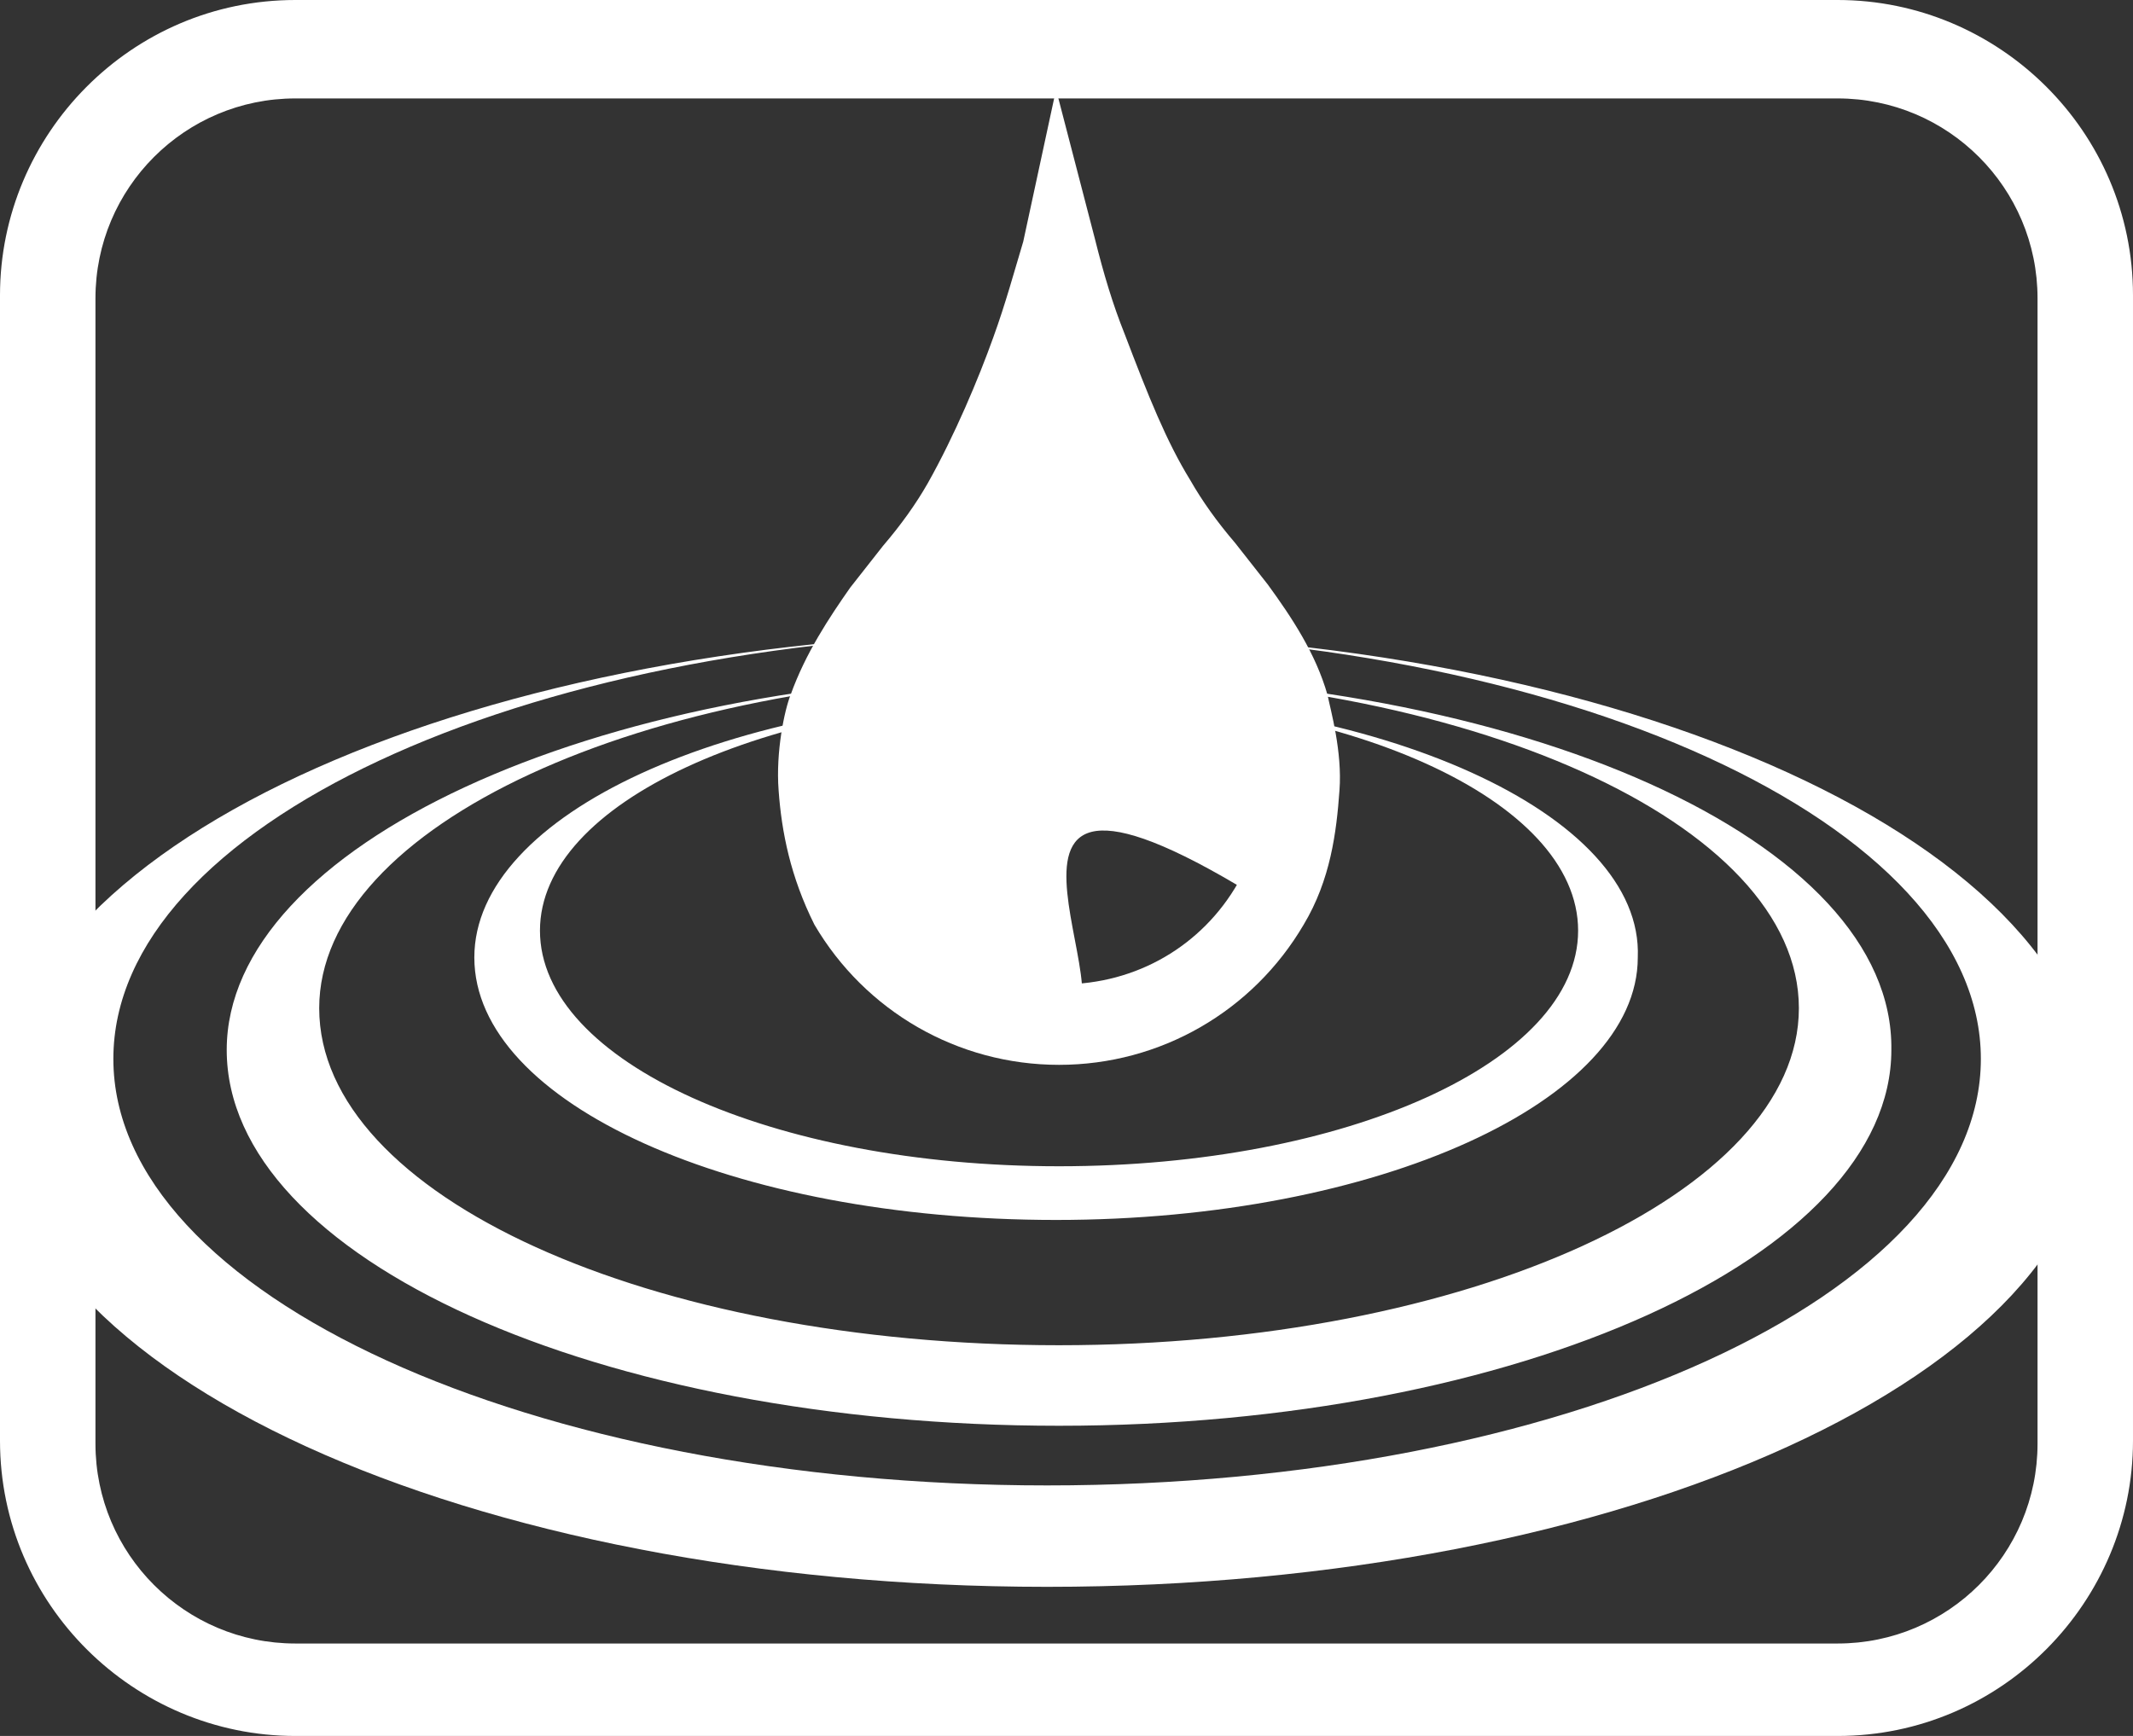
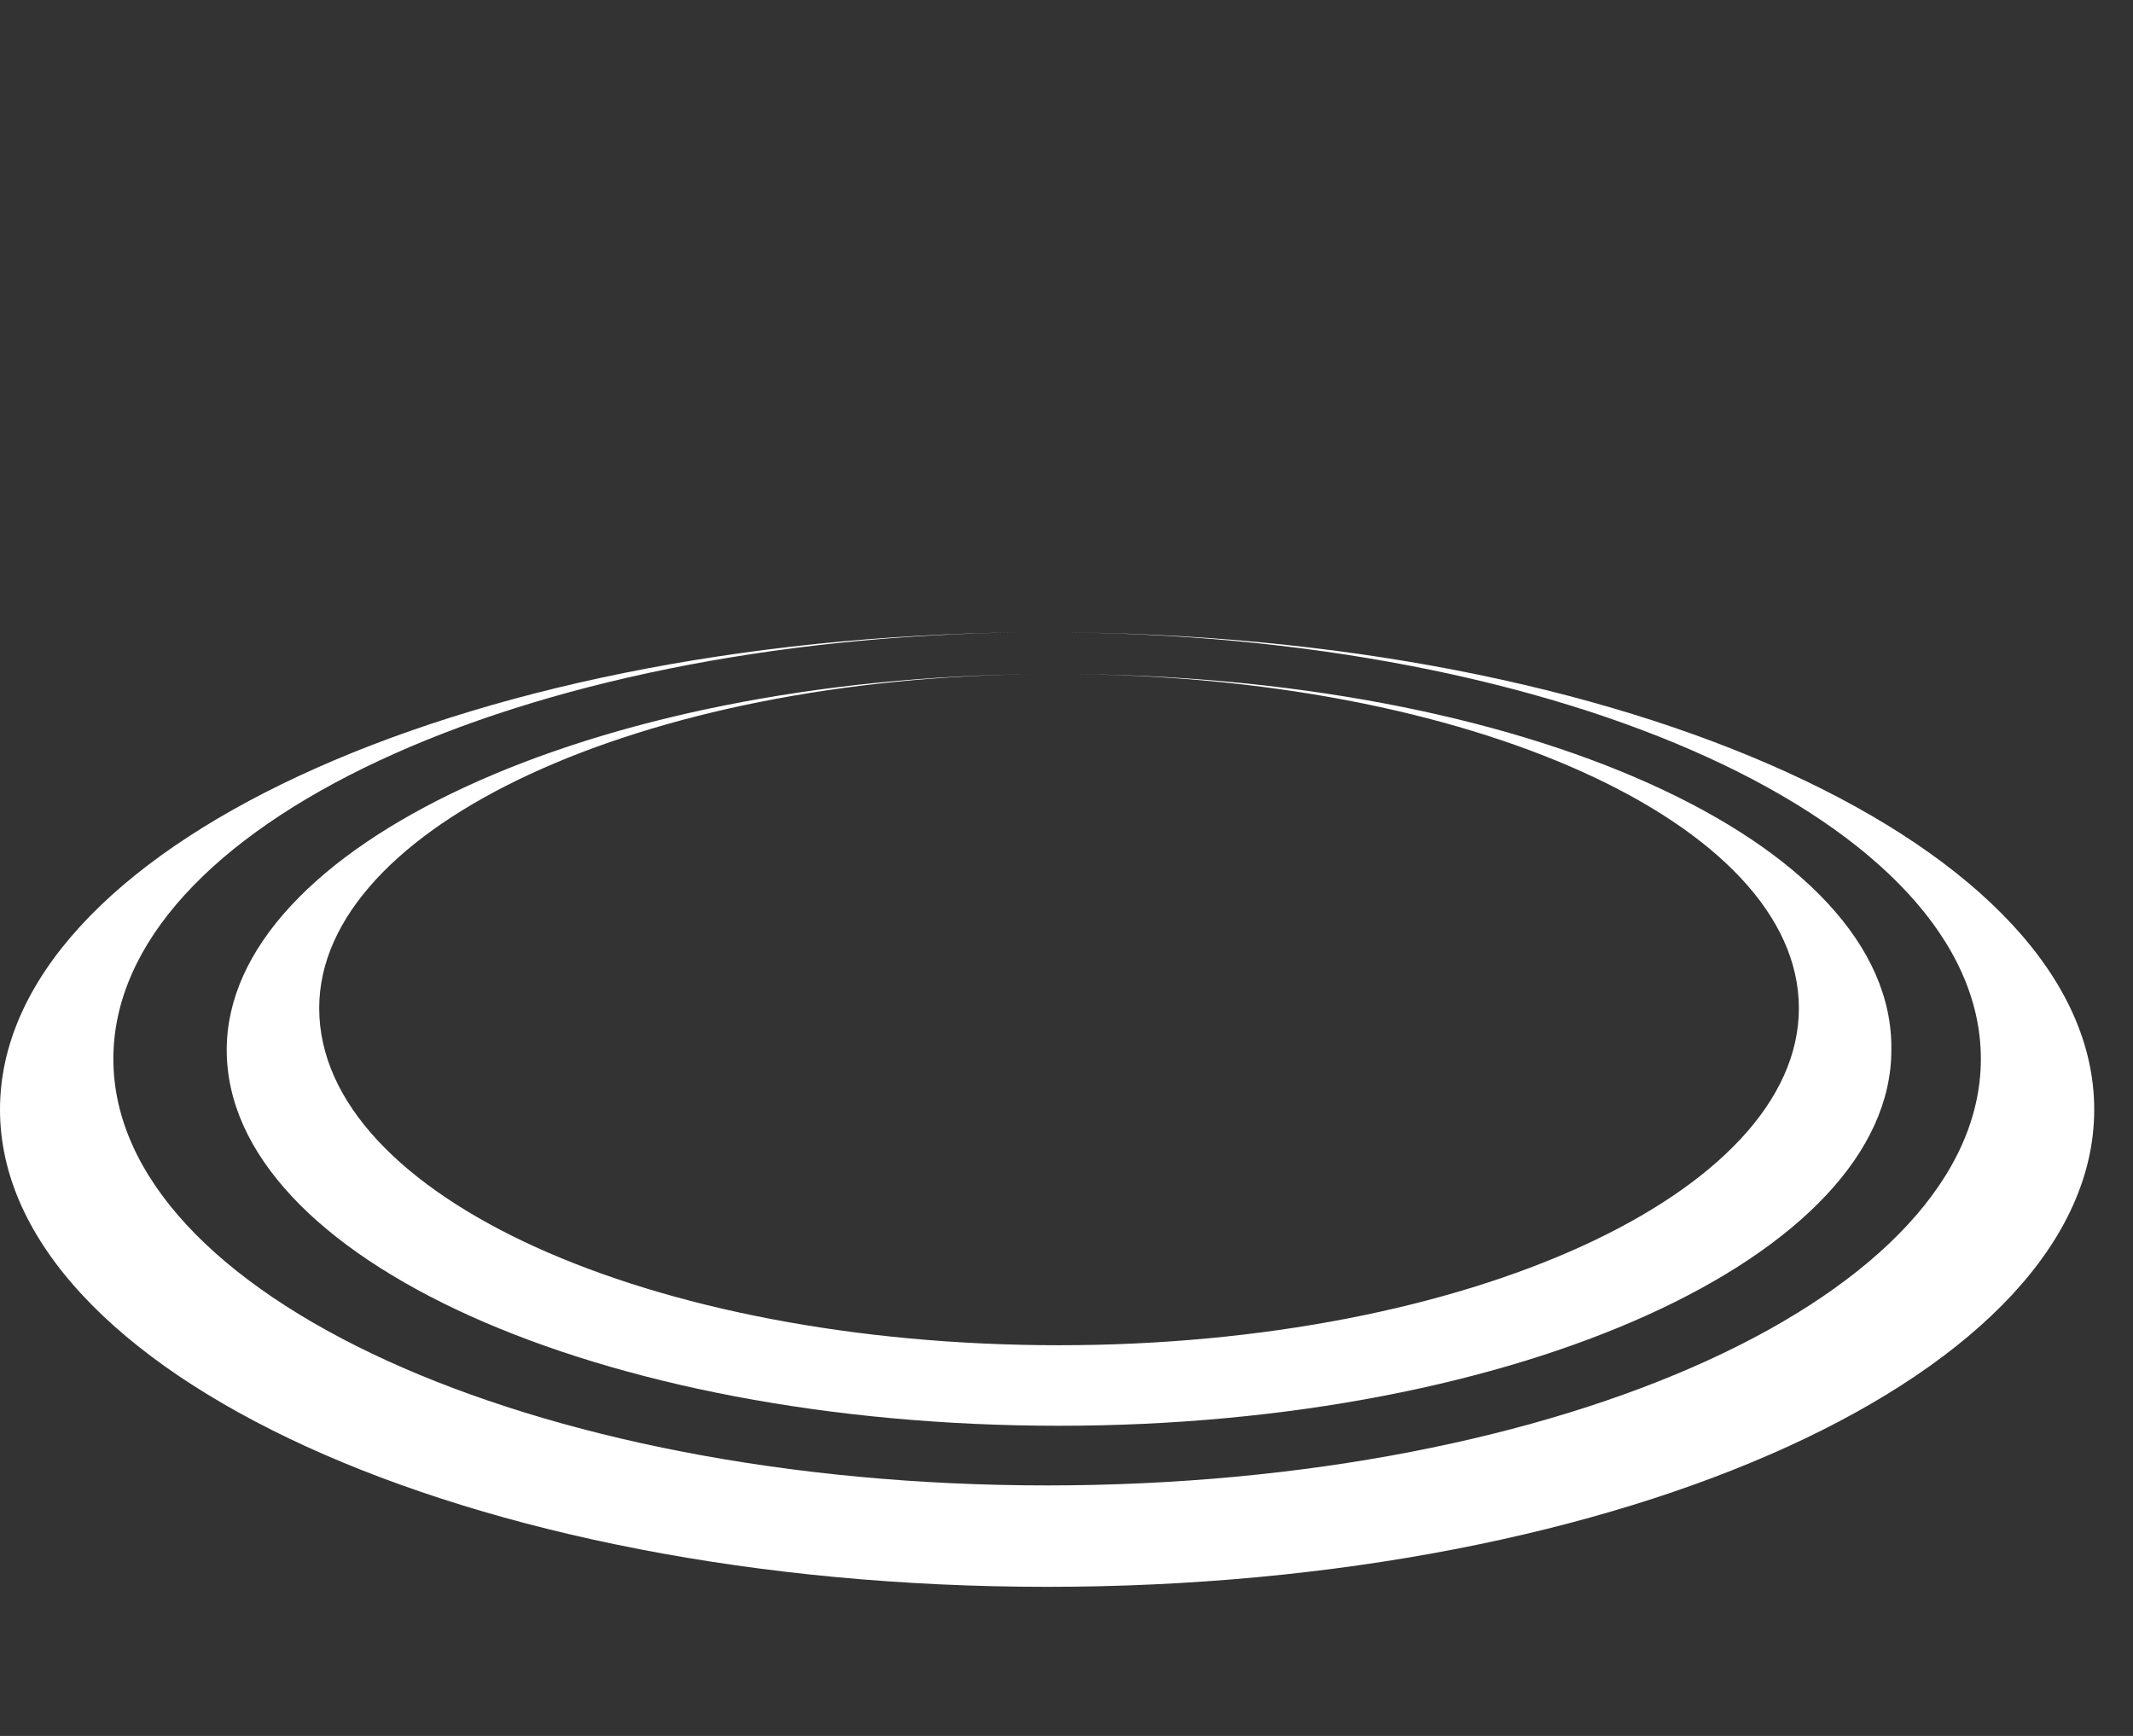
<svg xmlns="http://www.w3.org/2000/svg" xmlns:ns1="http://sodipodi.sourceforge.net/DTD/sodipodi-0.dtd" xmlns:ns2="http://www.inkscape.org/namespaces/inkscape" version="1.1" id="Слой_1" x="0px" y="0px" viewBox="0 0 71.5 58.2" xml:space="preserve" ns1:docname="Stekloplast_mini_logo white.svg" width="71.5" height="58.2" ns2:version="0.92.1 r15371">
  <rect x="0" y="0" width="71.5" height="58.2" fill="#333333" stroke="none" />
  <defs id="defs4530" />
  <ns1:namedview pagecolor="#ffffff" bordercolor="#666666" borderopacity="1" objecttolerance="10" gridtolerance="10" guidetolerance="10" ns2:pageopacity="0" ns2:pageshadow="2" ns2:window-width="1920" ns2:window-height="1027" id="namedview4528" showgrid="false" ns2:zoom="1.0191234" ns2:cx="30.07155" ns2:cy="-234.85001" ns2:window-x="-8" ns2:window-y="-8" ns2:window-maximized="1" ns2:current-layer="Слой_1" />
  <style type="text/css" id="style4485">
	.st0{fill:#FFFFFF;}
</style>
  <g id="g4499" transform="translate(-78.2,-127.9)">
-     <path style="fill:#ffffff" ns2:connector-curvature="0" id="path4487" d="m 81.4,176.3 v -38.4 c 0,-3.7 3,-6.7 6.7,-6.7 h 51.7 c 3.7,0 6.7,3 6.7,6.7 v 38.4 c 0,3.7 -3,6.7 -6.7,6.7 H 88.1 c -3.7,0 -6.7,-3 -6.7,-6.7 z m 6.7,-48.4 c -5.5,0 -9.9,4.5 -9.9,9.9 v 38.4 c 0,5.5 4.5,9.9 9.9,9.9 h 51.7 c 5.5,0 9.9,-4.5 9.9,-9.9 v -38.4 c 0,-5.5 -4.5,-9.9 -9.9,-9.9 z" class="st0" />
-     <path style="fill:#ffffff" ns2:connector-curvature="0" id="path4489" d="m 113.7,151.2 c 0,0 0,0 0,0 9.6,0 17.4,3.5 17.4,7.9 0,4.4 -7.8,7.9 -17.4,7.9 -9.6,0 -17.4,-3.5 -17.4,-7.9 0,-4.3 7.5,-7.7 16.9,-7.9 -10.6,0.1 -19.1,4 -19.1,8.8 0,4.9 8.7,8.8 19.5,8.8 10.8,0 19.5,-4 19.5,-8.8 0.2,-4.8 -8.6,-8.8 -19.4,-8.8 z" class="st0" />
    <path style="fill:#ffffff" ns2:connector-curvature="0" id="path4491" d="m 113.7,150.5 c 0,0 0,0 0,0 13.7,0 24.8,5 24.8,11.2 0,6.2 -11.1,11.3 -24.8,11.3 -13.7,0 -24.8,-5 -24.8,-11.3 0,-6.1 10.8,-11.1 24.2,-11.2 -15.1,0.1 -27.3,5.8 -27.3,12.6 0,7 12.5,12.6 27.9,12.6 15.4,0 27.9,-5.7 27.9,-12.6 0.1,-7 -12.4,-12.6 -27.9,-12.6 z" class="st0" />
    <path style="fill:#ffffff" ns2:connector-curvature="0" id="path4493" d="m 113.3,149.1 c 0,0 0,0 0,0 17.3,0 31.3,6.4 31.3,14.3 0,7.9 -14,14.3 -31.3,14.3 -17.3,0 -31.3,-6.4 -31.3,-14.3 0,-7.8 13.6,-14.1 30.5,-14.3 -19,0.2 -34.3,7.3 -34.3,16 0,8.8 15.7,16 35.1,16 19.4,0 35.1,-7.2 35.1,-16 0,-8.8 -15.7,-16 -35.1,-16 z" class="st0" />
-     <path style="fill:#ffffff" ns2:connector-curvature="0" id="path4495" d="m 113.8,162.2 c -2.9,0 -5.6,-1.5 -7.1,-4 -0.7,-1.2 -0.9,-2.5 -1.1,-3.9 -0.1,-0.8 0.1,-1.9 0.4,-2.7 0.4,-1.2 1.1,-2.2 1.8,-3.3 0.8,-1.2 1.9,-2.3 2.6,-3.6 0.9,-1.6 1.7,-3.4 2.3,-5.1 0.4,-1.1 0.7,-2.2 1,-3.3 0.3,1.1 0.6,2.2 1,3.3 0.7,1.7 1.4,3.5 2.3,5.1 0.7,1.3 1.8,2.4 2.6,3.6 0.7,1 1.4,2.1 1.8,3.3 0.2,0.8 0.4,1.8 0.4,2.7 -0.1,1.4 -0.3,2.7 -1.1,3.9 -11.6,-7.3 -4.1,4 -6.9,4 z" class="st0" />
-     <path style="fill:#ffffff" ns2:connector-curvature="0" id="path4497" d="m 107.9,157.5 c -0.6,-1 -0.8,-2.1 -0.9,-3.3 0,-0.1 0,-0.2 0,-0.3 0,-0.5 0.1,-1.2 0.3,-1.9 0.3,-1.1 1,-2 1.6,-2.9 l 1,-1.3 c 0.6,-0.7 1.2,-1.5 1.7,-2.4 0.9,-1.6 1.6,-3.2 2.2,-4.7 0.8,1.9 1.4,3.4 2.2,4.7 0.5,0.9 1.1,1.6 1.7,2.4 l 1,1.3 c 0.6,0.9 1.3,1.8 1.6,2.9 0.2,0.6 0.3,1.3 0.3,1.9 0,0.1 0,0.2 0,0.3 -0.1,1.3 -0.3,2.3 -0.9,3.3 -1.2,2.1 -3.4,3.4 -5.9,3.4 -2.5,-0.1 -4.7,-1.4 -5.9,-3.4 z m 4.6,-21.5 c -0.3,1 -0.6,2.1 -1,3.2 -0.5,1.4 -1.3,3.3 -2.2,4.9 -0.4,0.7 -0.9,1.4 -1.5,2.1 l -1.1,1.4 c -0.7,1 -1.5,2.2 -2,3.6 -0.2,0.5 -0.5,1.9 -0.4,3.2 0.1,1.4 0.4,2.9 1.2,4.5 1.7,2.9 4.8,4.7 8.2,4.7 3.4,0 6.5,-1.8 8.2,-4.7 0.9,-1.5 1.1,-3.1 1.2,-4.5 0.1,-1.3 -0.3,-2.7 -0.4,-3.2 -0.4,-1.4 -1.2,-2.6 -2,-3.7 l -1.1,-1.4 c -0.6,-0.7 -1.1,-1.4 -1.5,-2.1 -0.8,-1.3 -1.4,-2.8 -2.2,-4.9 -0.4,-1 -0.7,-2 -1,-3.2 l -1.3,-5 z" class="st0" />
  </g>
</svg>